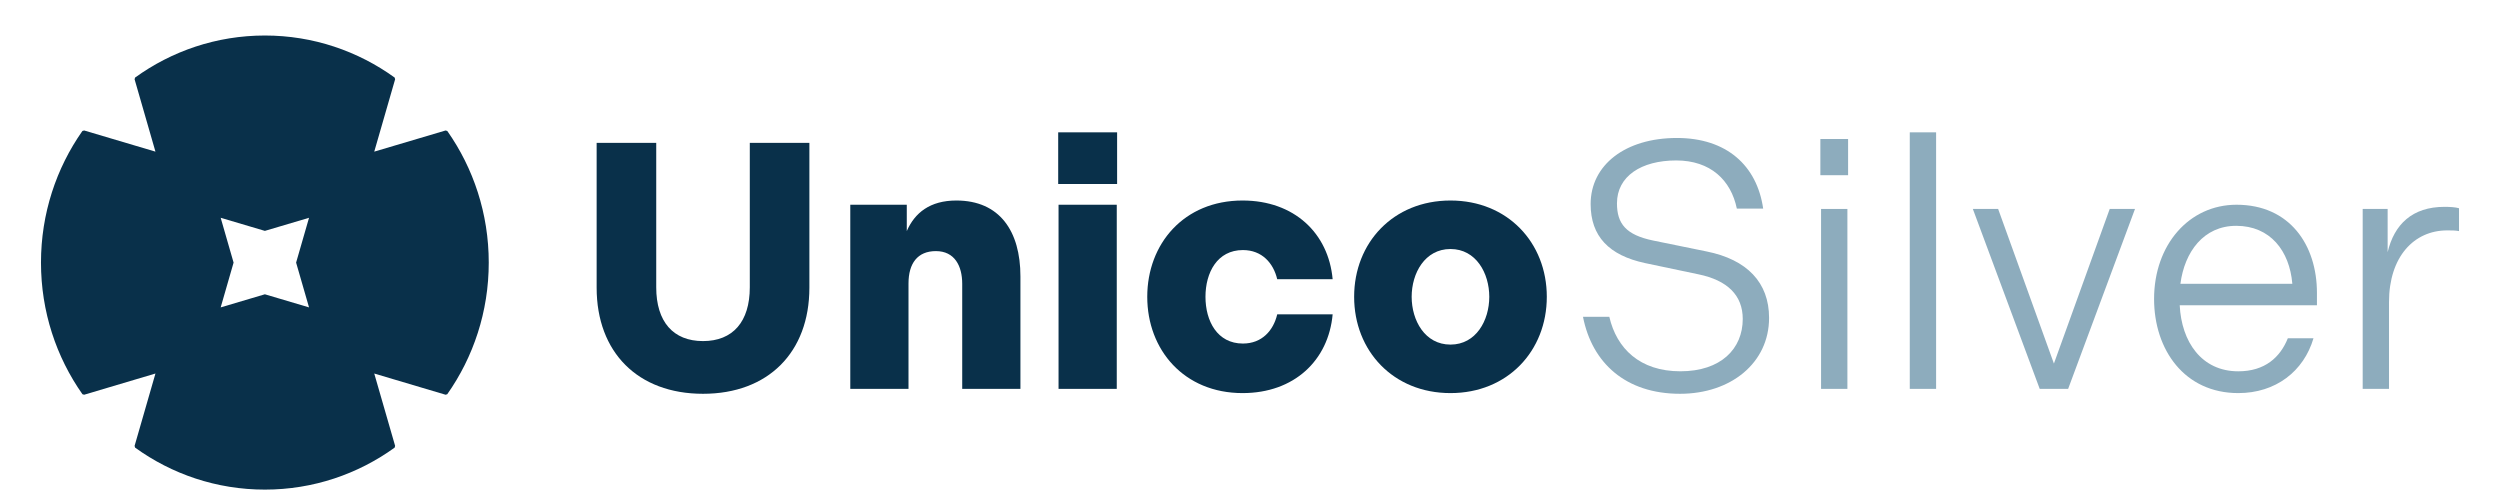
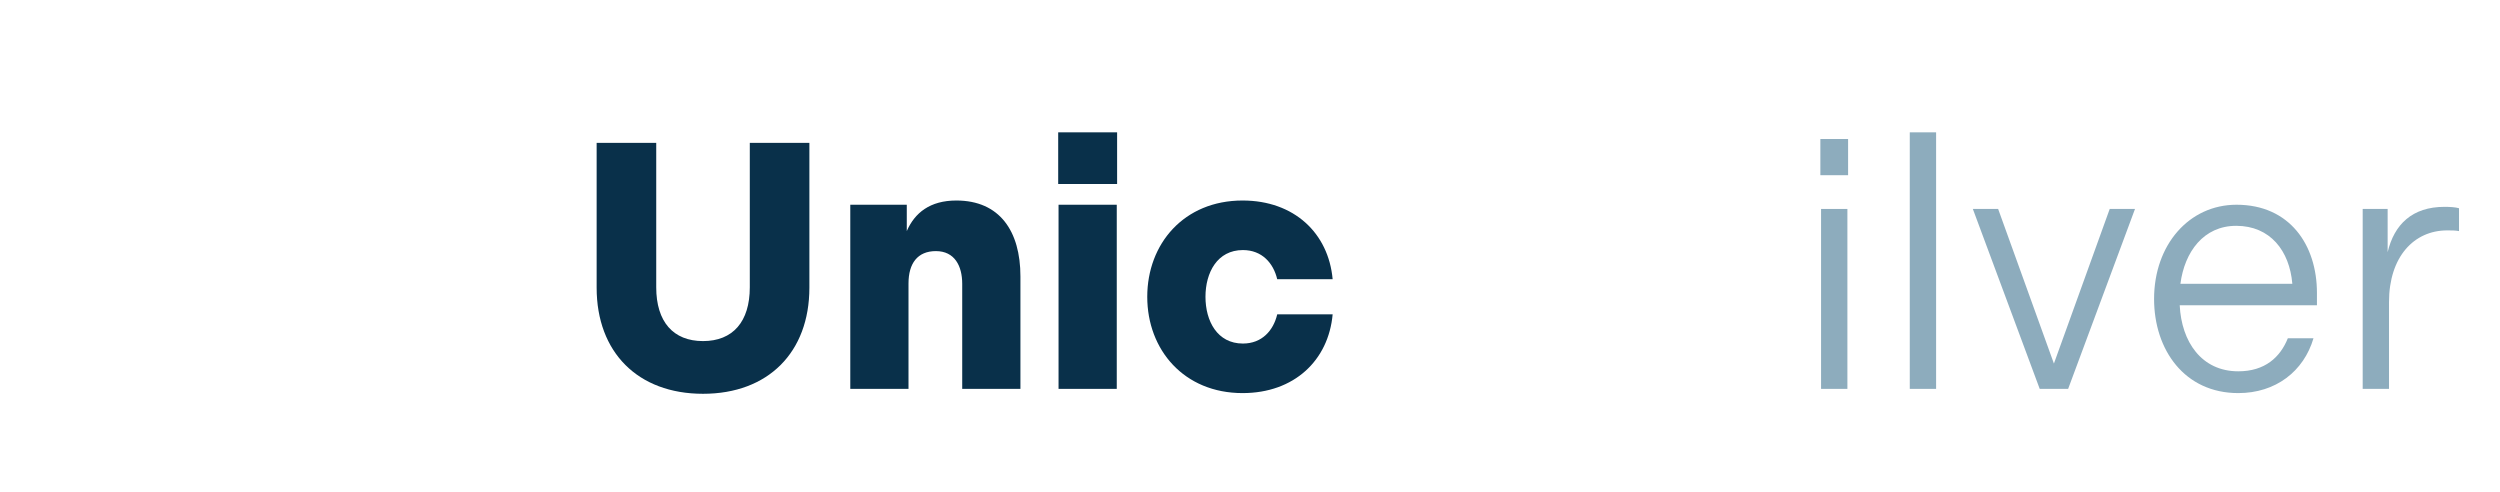
<svg xmlns="http://www.w3.org/2000/svg" width="122" height="24" viewBox="0 0 122 24" fill="none">
  <path d="M29.116 14.038V6.973H32.024V14.021C32.024 15.702 32.853 16.645 34.307 16.645C35.761 16.645 36.59 15.702 36.59 14.021V6.973H39.498V14.038C39.498 17.194 37.486 19.217 34.307 19.217C31.128 19.217 29.116 17.194 29.116 14.038Z" fill="#09304A" />
  <path d="M41.494 9.991H44.251V11.277C44.639 10.386 45.383 9.785 46.669 9.785C48.782 9.785 49.797 11.277 49.797 13.489V18.977H46.956V13.849C46.956 12.975 46.584 12.254 45.671 12.254C44.775 12.254 44.335 12.855 44.335 13.832V18.977H41.494L41.494 9.991Z" fill="#09304A" />
  <path d="M51.64 6.458H54.515V8.979H51.64V6.458ZM51.657 9.991H54.498V18.977H51.657V9.991Z" fill="#09304A" />
  <path d="M60.637 9.785C63.156 9.785 64.83 11.38 65.033 13.626H62.328C62.142 12.838 61.584 12.203 60.654 12.203C59.402 12.203 58.827 13.301 58.827 14.484C58.827 15.667 59.402 16.765 60.654 16.765C61.584 16.765 62.142 16.13 62.328 15.341H65.033C64.83 17.588 63.156 19.183 60.637 19.183C57.779 19.183 55.986 17.073 55.986 14.484C55.986 11.894 57.779 9.785 60.637 9.785Z" fill="#09304A" />
-   <path d="M66.082 14.484C66.082 11.843 67.993 9.785 70.783 9.785C73.573 9.785 75.484 11.843 75.484 14.484C75.484 17.125 73.573 19.183 70.783 19.183C67.993 19.183 66.082 17.125 66.082 14.484ZM72.677 14.484C72.677 13.335 72.034 12.152 70.783 12.152C69.532 12.152 68.889 13.335 68.889 14.484C68.889 15.633 69.531 16.816 70.783 16.816C72.034 16.816 72.677 15.633 72.677 14.484Z" fill="#09304A" />
-   <path d="M77.25 15.461H78.535C78.891 17.005 80.023 18.119 82.002 18.119C83.981 18.119 85.046 17.022 85.046 15.564C85.046 14.415 84.302 13.678 82.881 13.386L80.277 12.838C78.519 12.46 77.623 11.534 77.623 9.957C77.623 8.053 79.313 6.733 81.833 6.733C84.251 6.733 85.739 8.071 86.043 10.18H84.758C84.471 8.791 83.473 7.83 81.799 7.83C80.091 7.83 78.908 8.602 78.908 9.923C78.908 10.917 79.347 11.466 80.683 11.74L83.287 12.272C85.249 12.666 86.331 13.781 86.331 15.513C86.331 17.708 84.471 19.217 81.985 19.217C79.33 19.217 77.69 17.708 77.25 15.461Z" fill="#8DACBD" />
  <path d="M88.834 6.784H90.187V8.55H88.834V6.784ZM88.868 10.197H90.153V18.977H88.868V10.197Z" fill="#8DACBD" />
  <path d="M93.197 6.458H94.482V18.977H93.197V6.458Z" fill="#8DACBD" />
  <path d="M96.275 10.197H97.509L100.231 17.742L102.954 10.197H104.188L100.925 18.977H99.538L96.275 10.197Z" fill="#8DACBD" />
  <path d="M109.143 9.991C111.731 9.991 113.067 11.946 113.067 14.296V14.896H106.37C106.455 16.679 107.436 18.12 109.228 18.12C110.53 18.12 111.274 17.434 111.646 16.508H112.898C112.424 18.12 111.054 19.183 109.228 19.183C106.607 19.183 105.119 17.074 105.119 14.587C105.119 11.946 106.827 9.991 109.143 9.991ZM111.866 13.85C111.731 12.238 110.784 11.02 109.127 11.02C107.537 11.02 106.607 12.289 106.404 13.85H111.866Z" fill="#8DACBD" />
  <path d="M115.299 10.197H116.517V12.306C116.838 10.951 117.717 10.094 119.29 10.094C119.56 10.094 119.831 10.111 120 10.162V11.277C119.814 11.243 119.662 11.243 119.425 11.243C117.802 11.243 116.584 12.529 116.584 14.741V18.977H115.299V10.197Z" fill="#8DACBD" />
-   <path d="M21.828 6.392L21.745 6.367L18.263 7.4L19.282 3.869L19.259 3.785C17.472 2.495 15.285 1.733 12.926 1.733C10.564 1.733 8.377 2.495 6.592 3.785L6.568 3.869L7.586 7.4L4.106 6.367L4.021 6.392C2.749 8.203 2 10.42 2 12.815C2 15.21 2.749 17.426 4.023 19.238L4.106 19.263L7.586 18.228L6.568 21.758L6.592 21.843C8.377 23.134 10.564 23.893 12.926 23.893C15.285 23.893 17.472 23.134 19.259 21.843L19.282 21.758L18.263 18.228L21.745 19.263L21.826 19.238C23.101 17.426 23.851 15.21 23.851 12.815C23.851 10.42 23.101 8.203 21.828 6.392ZM10.769 10.628L12.926 11.267L15.081 10.628L14.45 12.815L15.081 15.001L12.926 14.361L10.769 15.001L11.399 12.815L10.769 10.628Z" fill="#09304A" />
</svg>